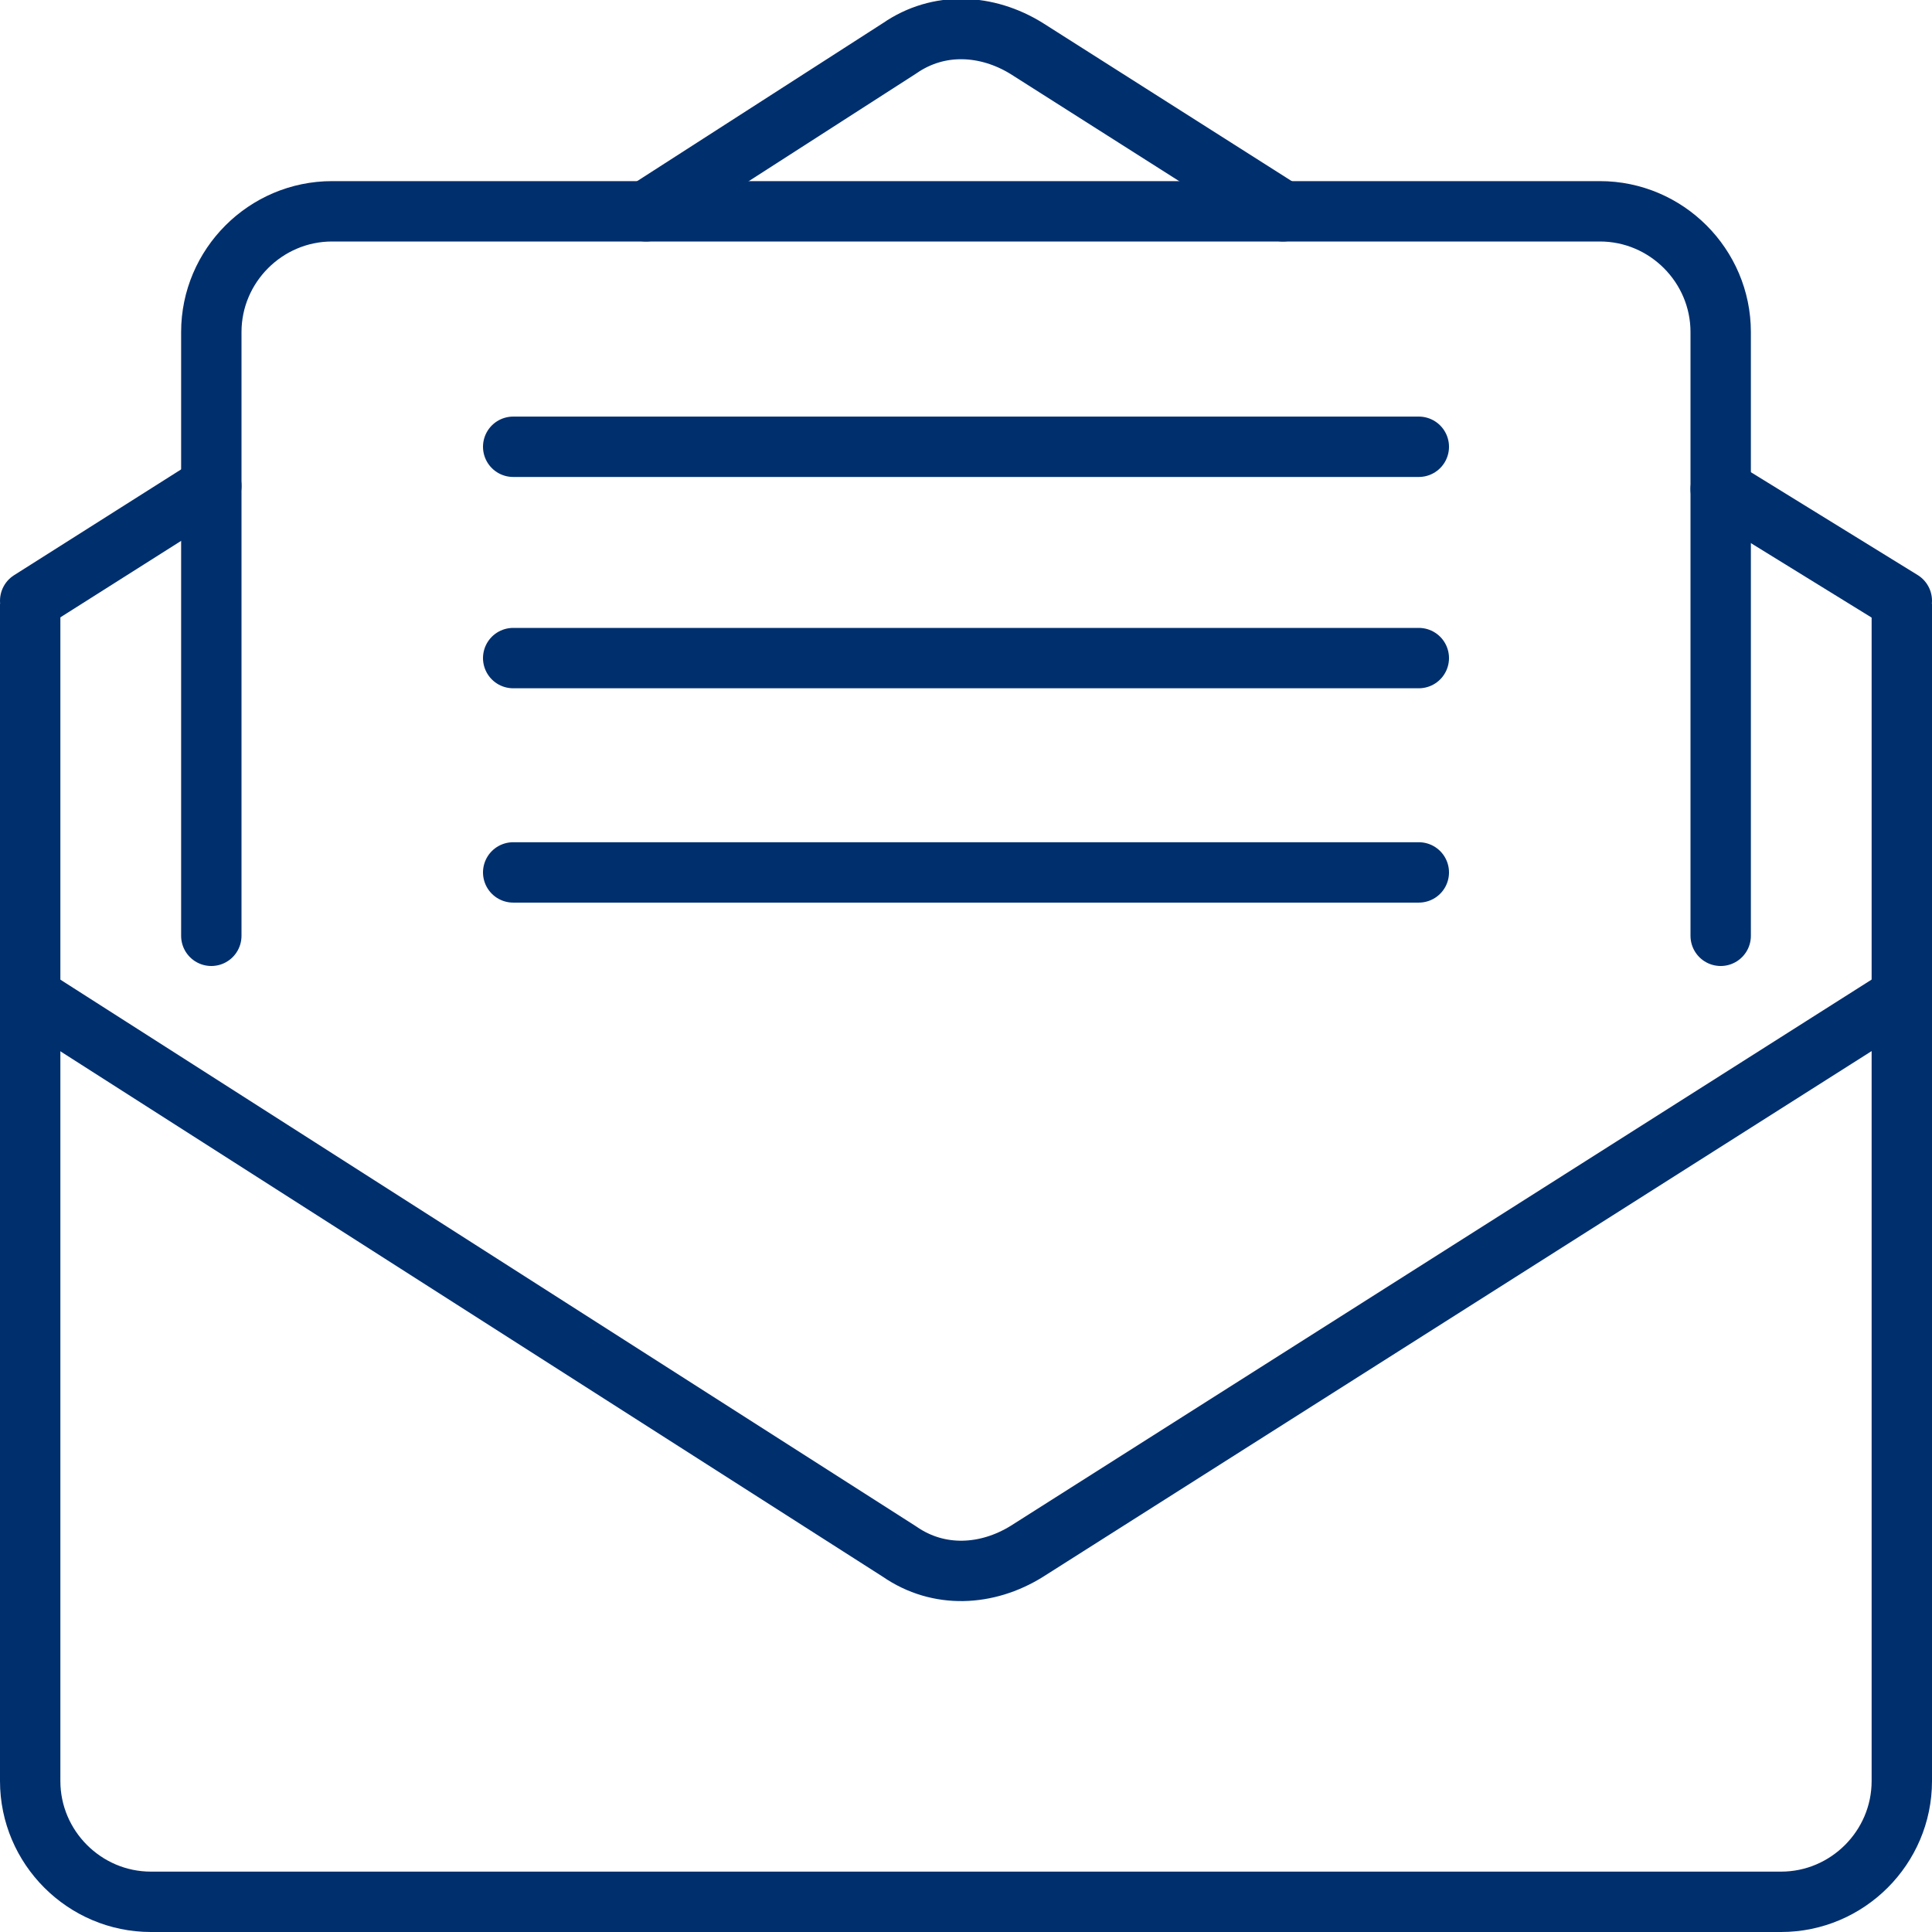
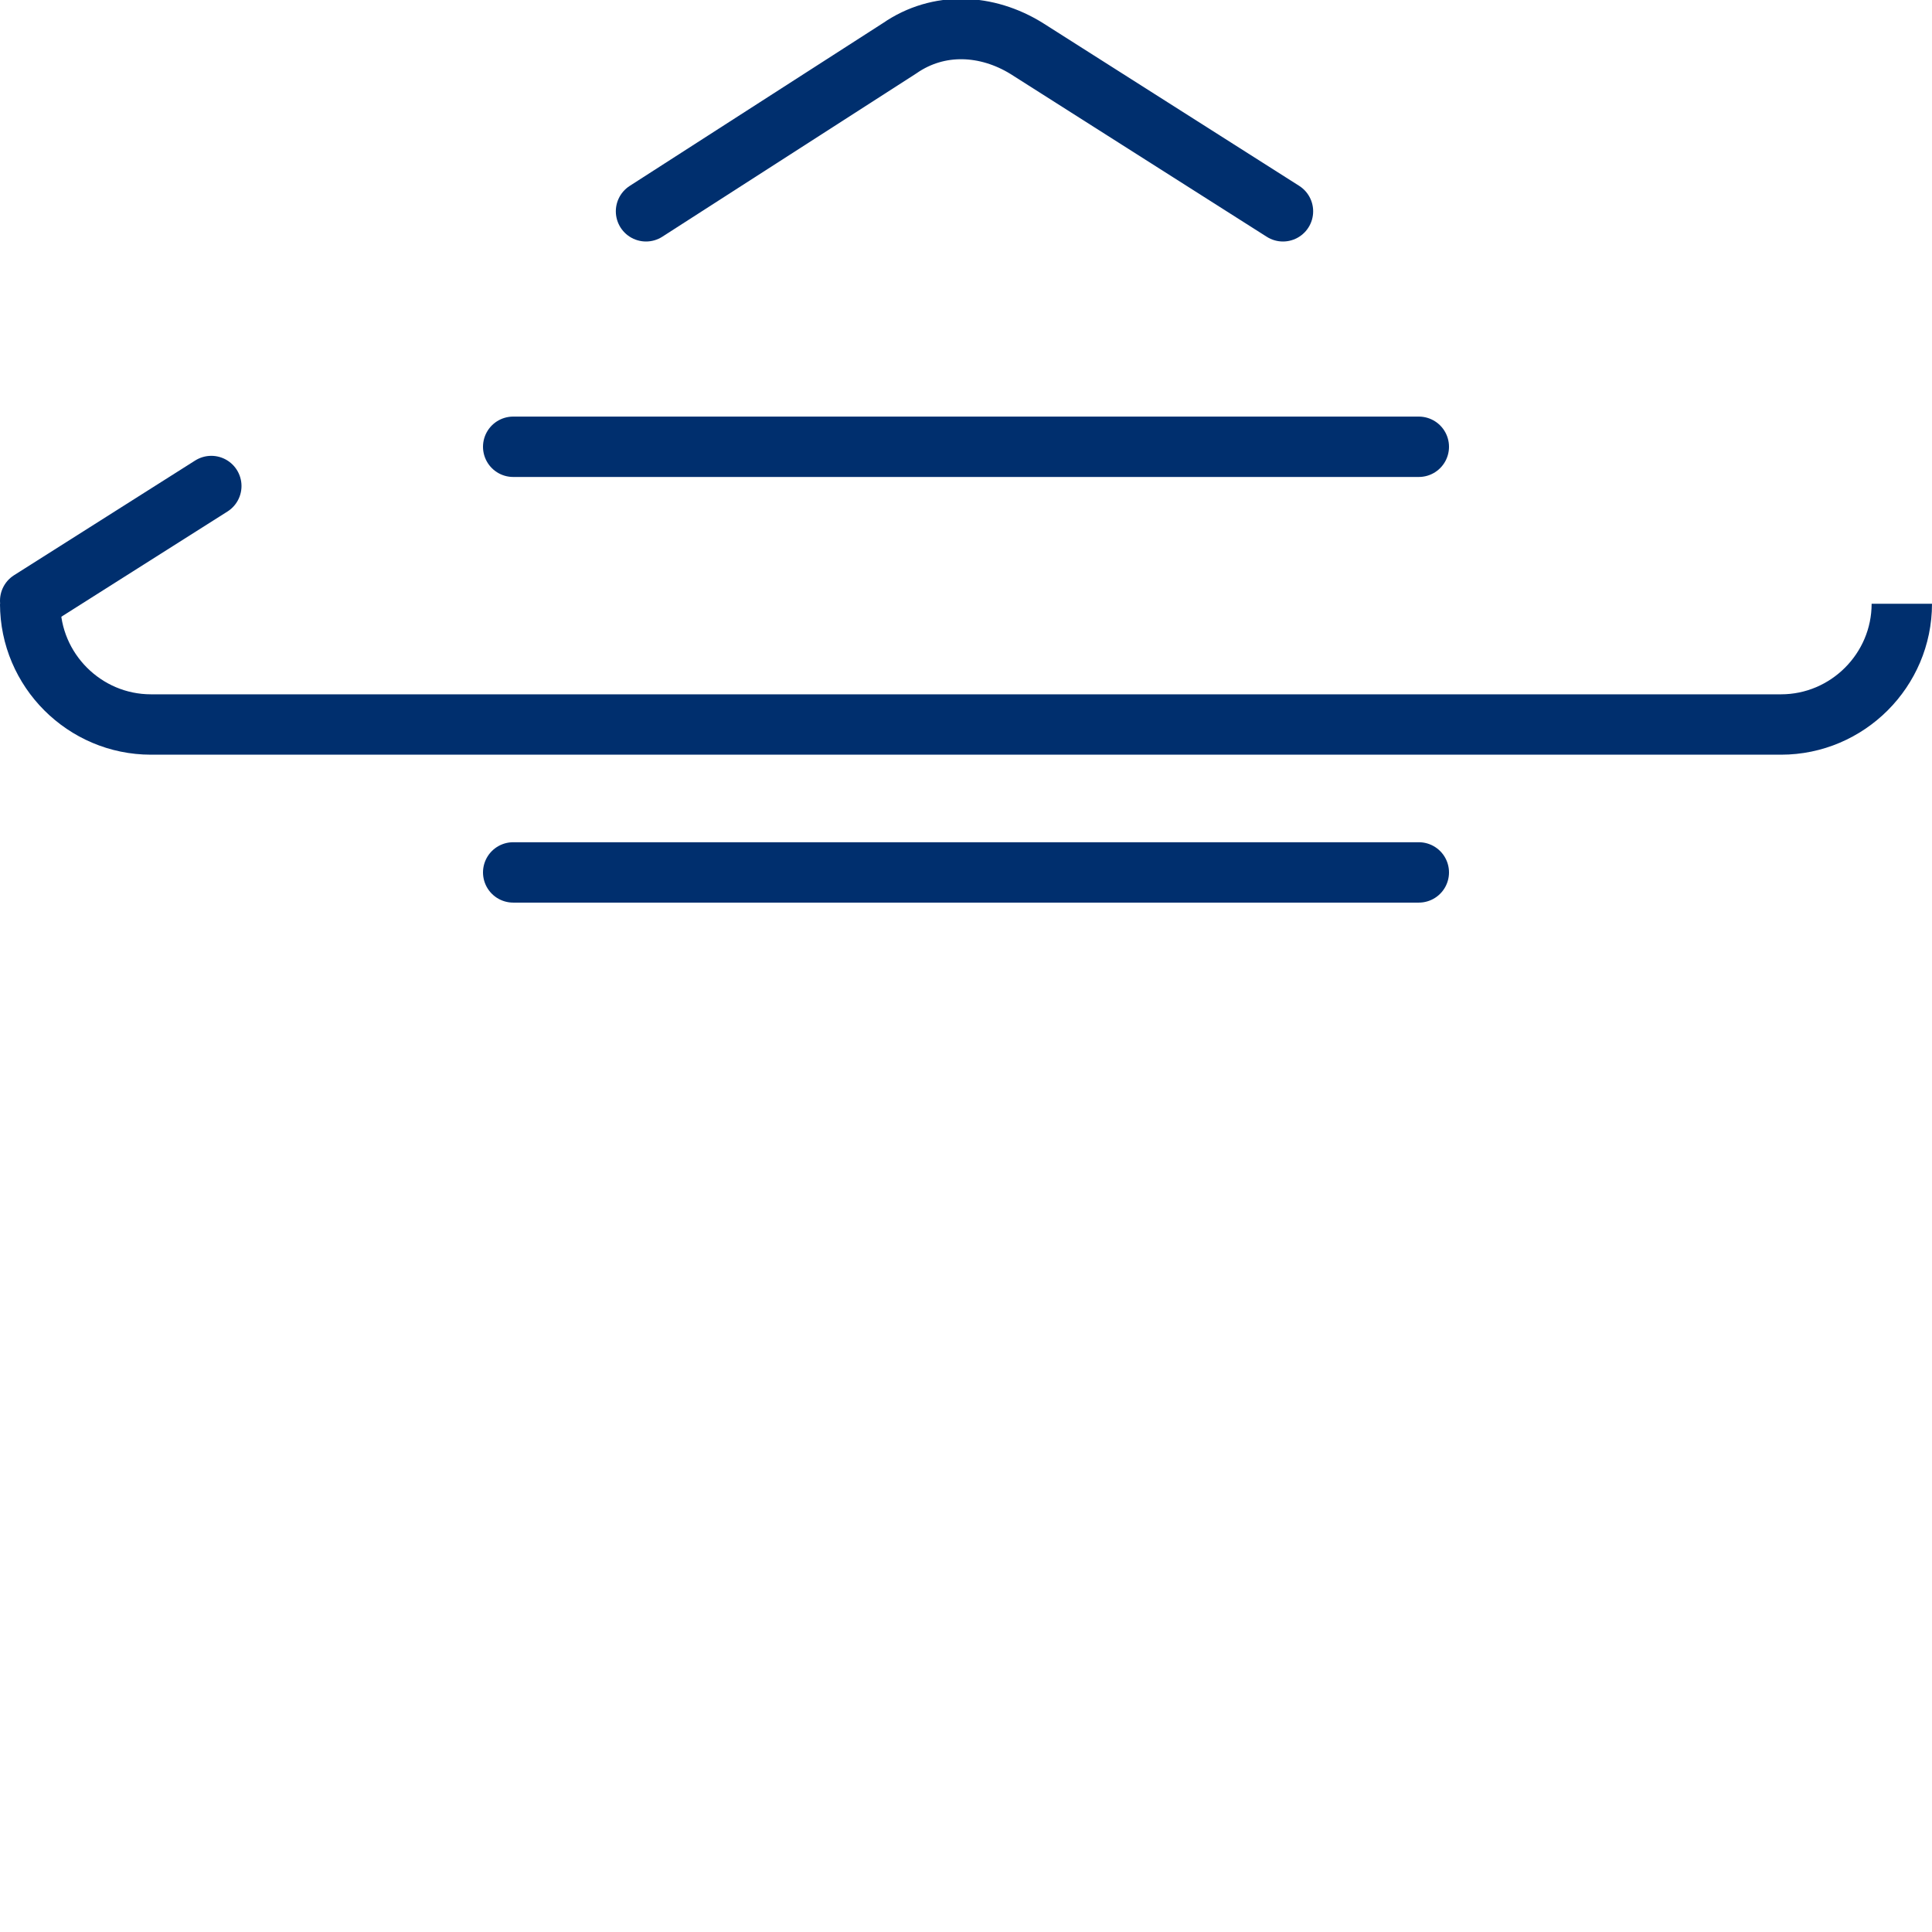
<svg xmlns="http://www.w3.org/2000/svg" version="1.1" id="Layer_1" x="0px" y="0px" viewBox="0 0 64 64" style="enable-background:new 0 0 64 64;" xml:space="preserve">
  <style type="text/css">
	.st0{fill:none;stroke:#002F6E;stroke-width:2;stroke-linejoin:round;stroke-miterlimit:10;}
	.st1{fill:none;stroke:#002F6E;stroke-width:2;stroke-linecap:round;stroke-linejoin:round;stroke-miterlimit:10;}
</style>
-   <path class="st0" d="M63,20v39c0,2.2-1.8,4-4,4H5c-2.2,0-4-1.8-4-4V20" />
+   <path class="st0" d="M63,20c0,2.2-1.8,4-4,4H5c-2.2,0-4-1.8-4-4V20" />
  <line class="st1" x1="7" y1="16.1" x2="1" y2="19.9" />
  <path class="st1" d="M42.5,7L34,1.6c-1.3-0.8-2.9-0.9-4.2,0L21.4,7" />
-   <line class="st1" x1="63" y1="19.9" x2="57" y2="16.2" />
-   <path class="st1" d="M63,33L34,51.4c-1.3,0.8-2.9,0.9-4.2,0L1,33" />
-   <path class="st1" d="M7,31V11c0-2.2,1.8-4,4-4h42c2.2,0,4,1.8,4,4v20" />
  <g>
    <line class="st1" x1="17" y1="28.9" x2="47" y2="28.9" />
    <line class="st1" x1="17" y1="14.8" x2="47" y2="14.8" />
-     <line class="st1" x1="17" y1="21.8" x2="47" y2="21.8" />
  </g>
</svg>